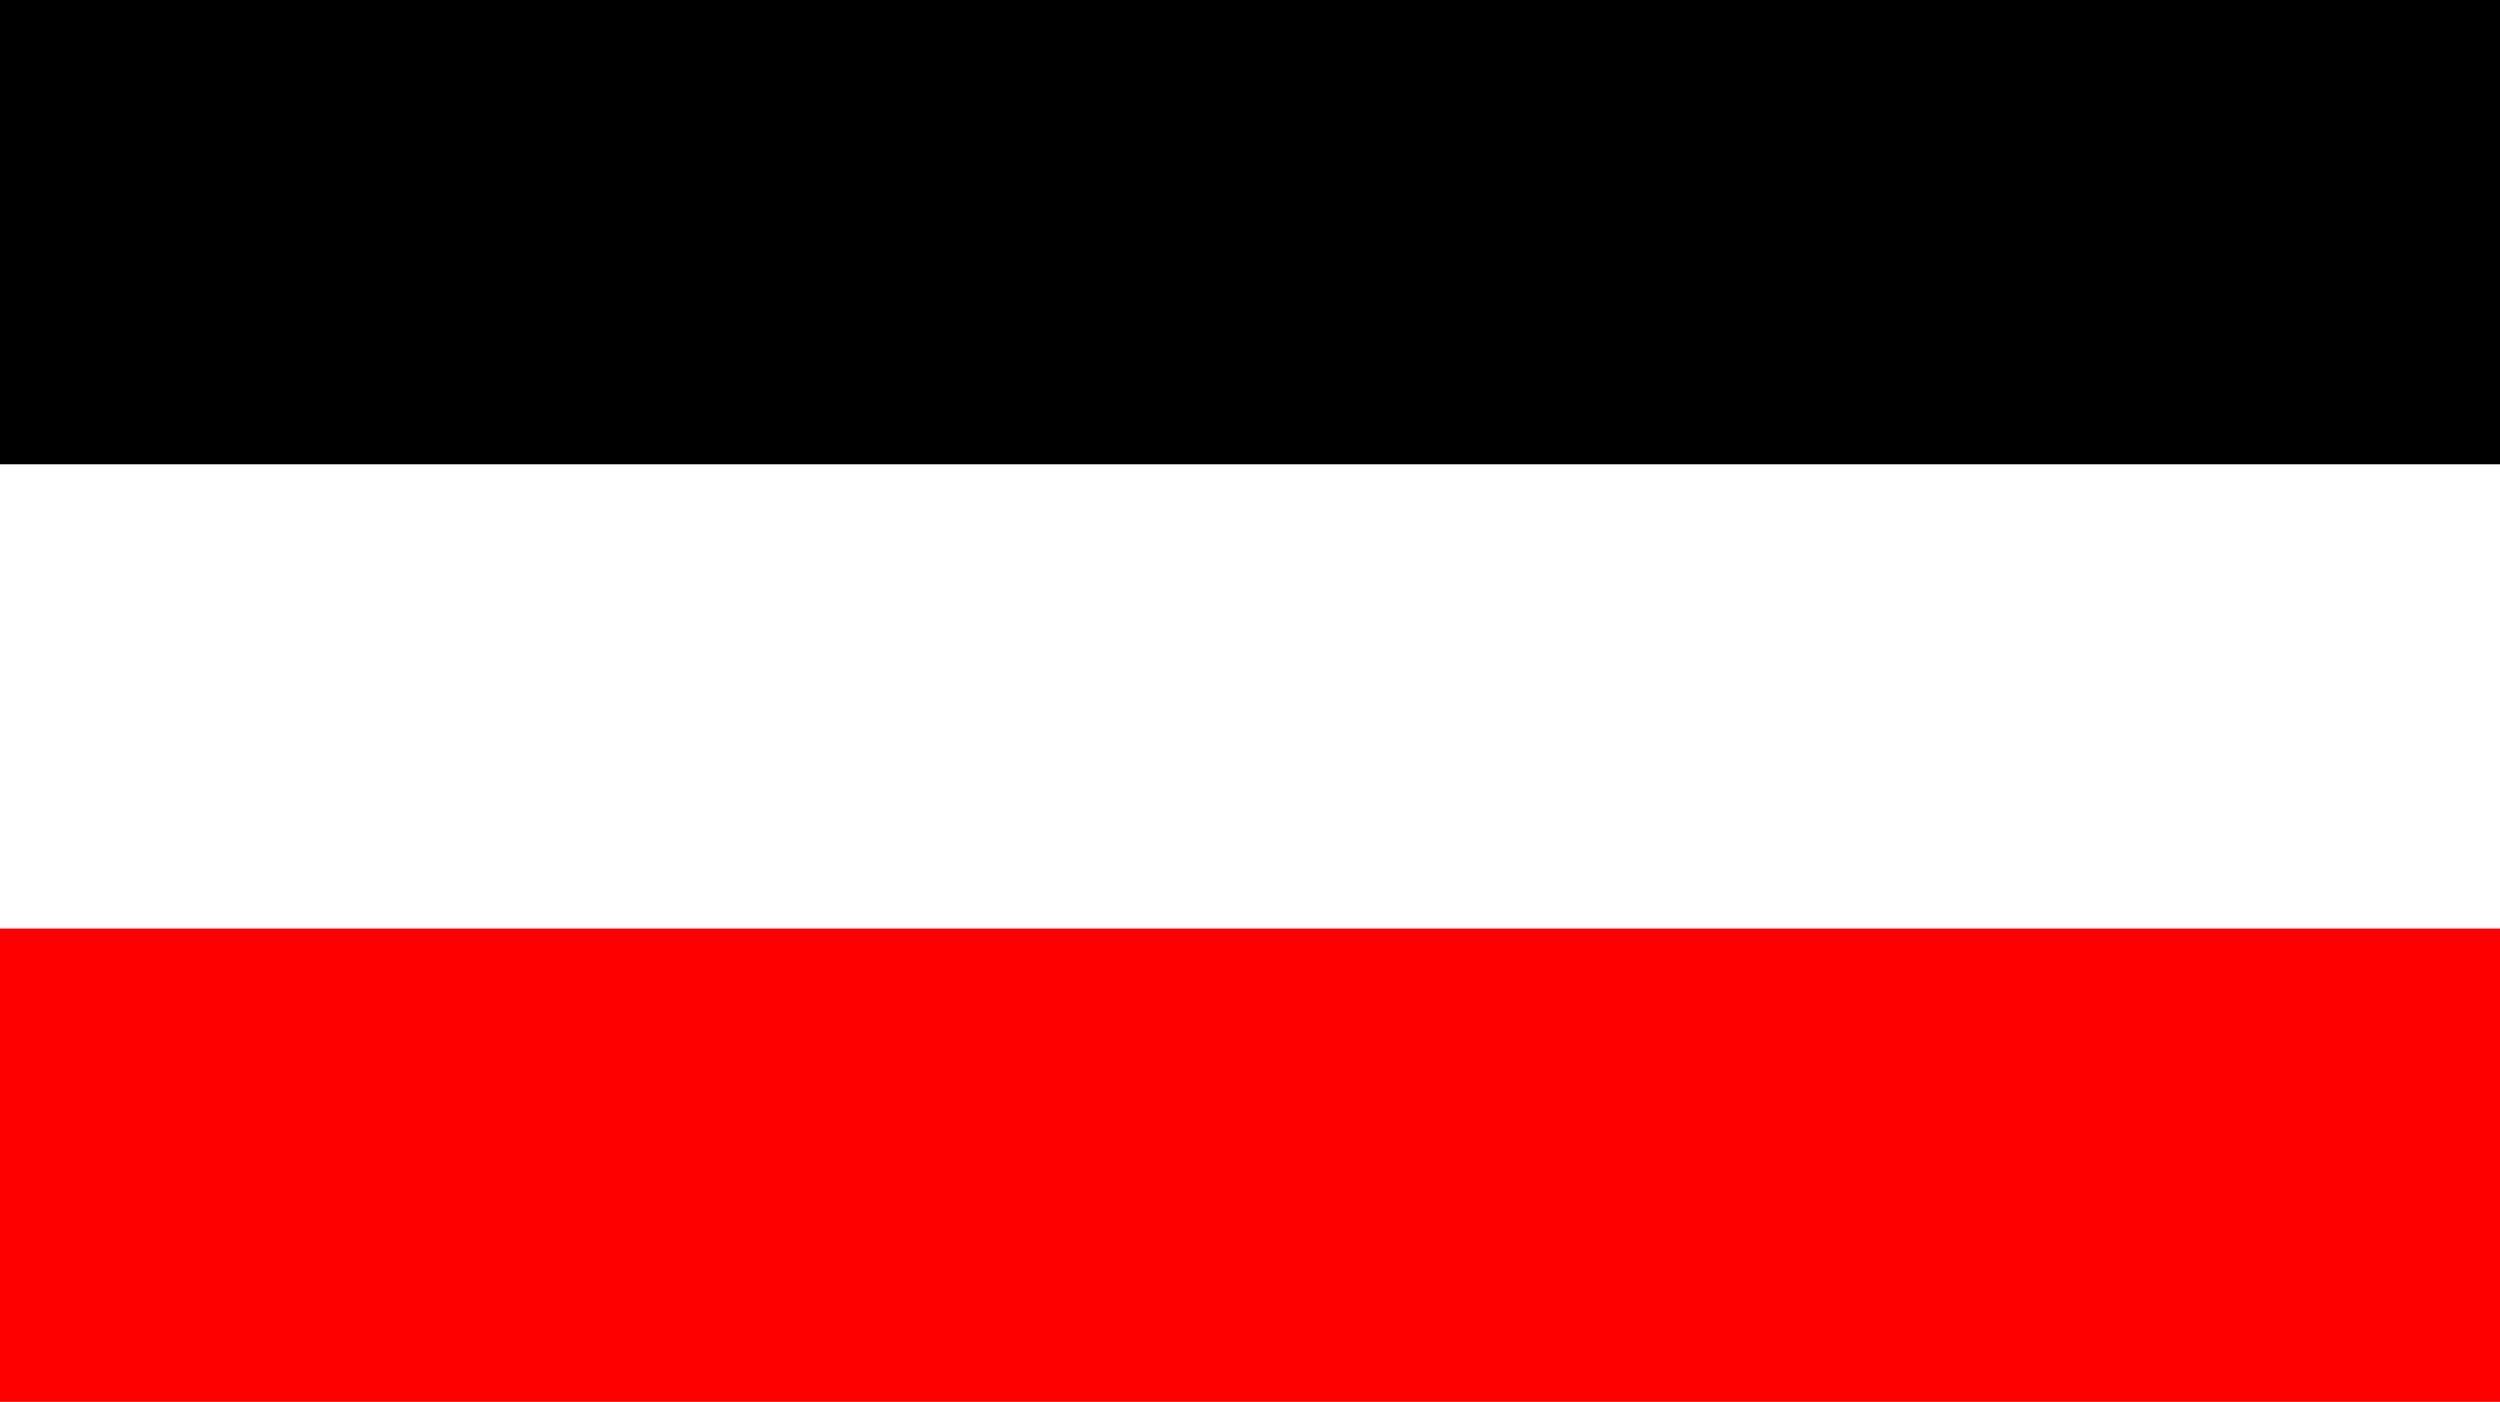
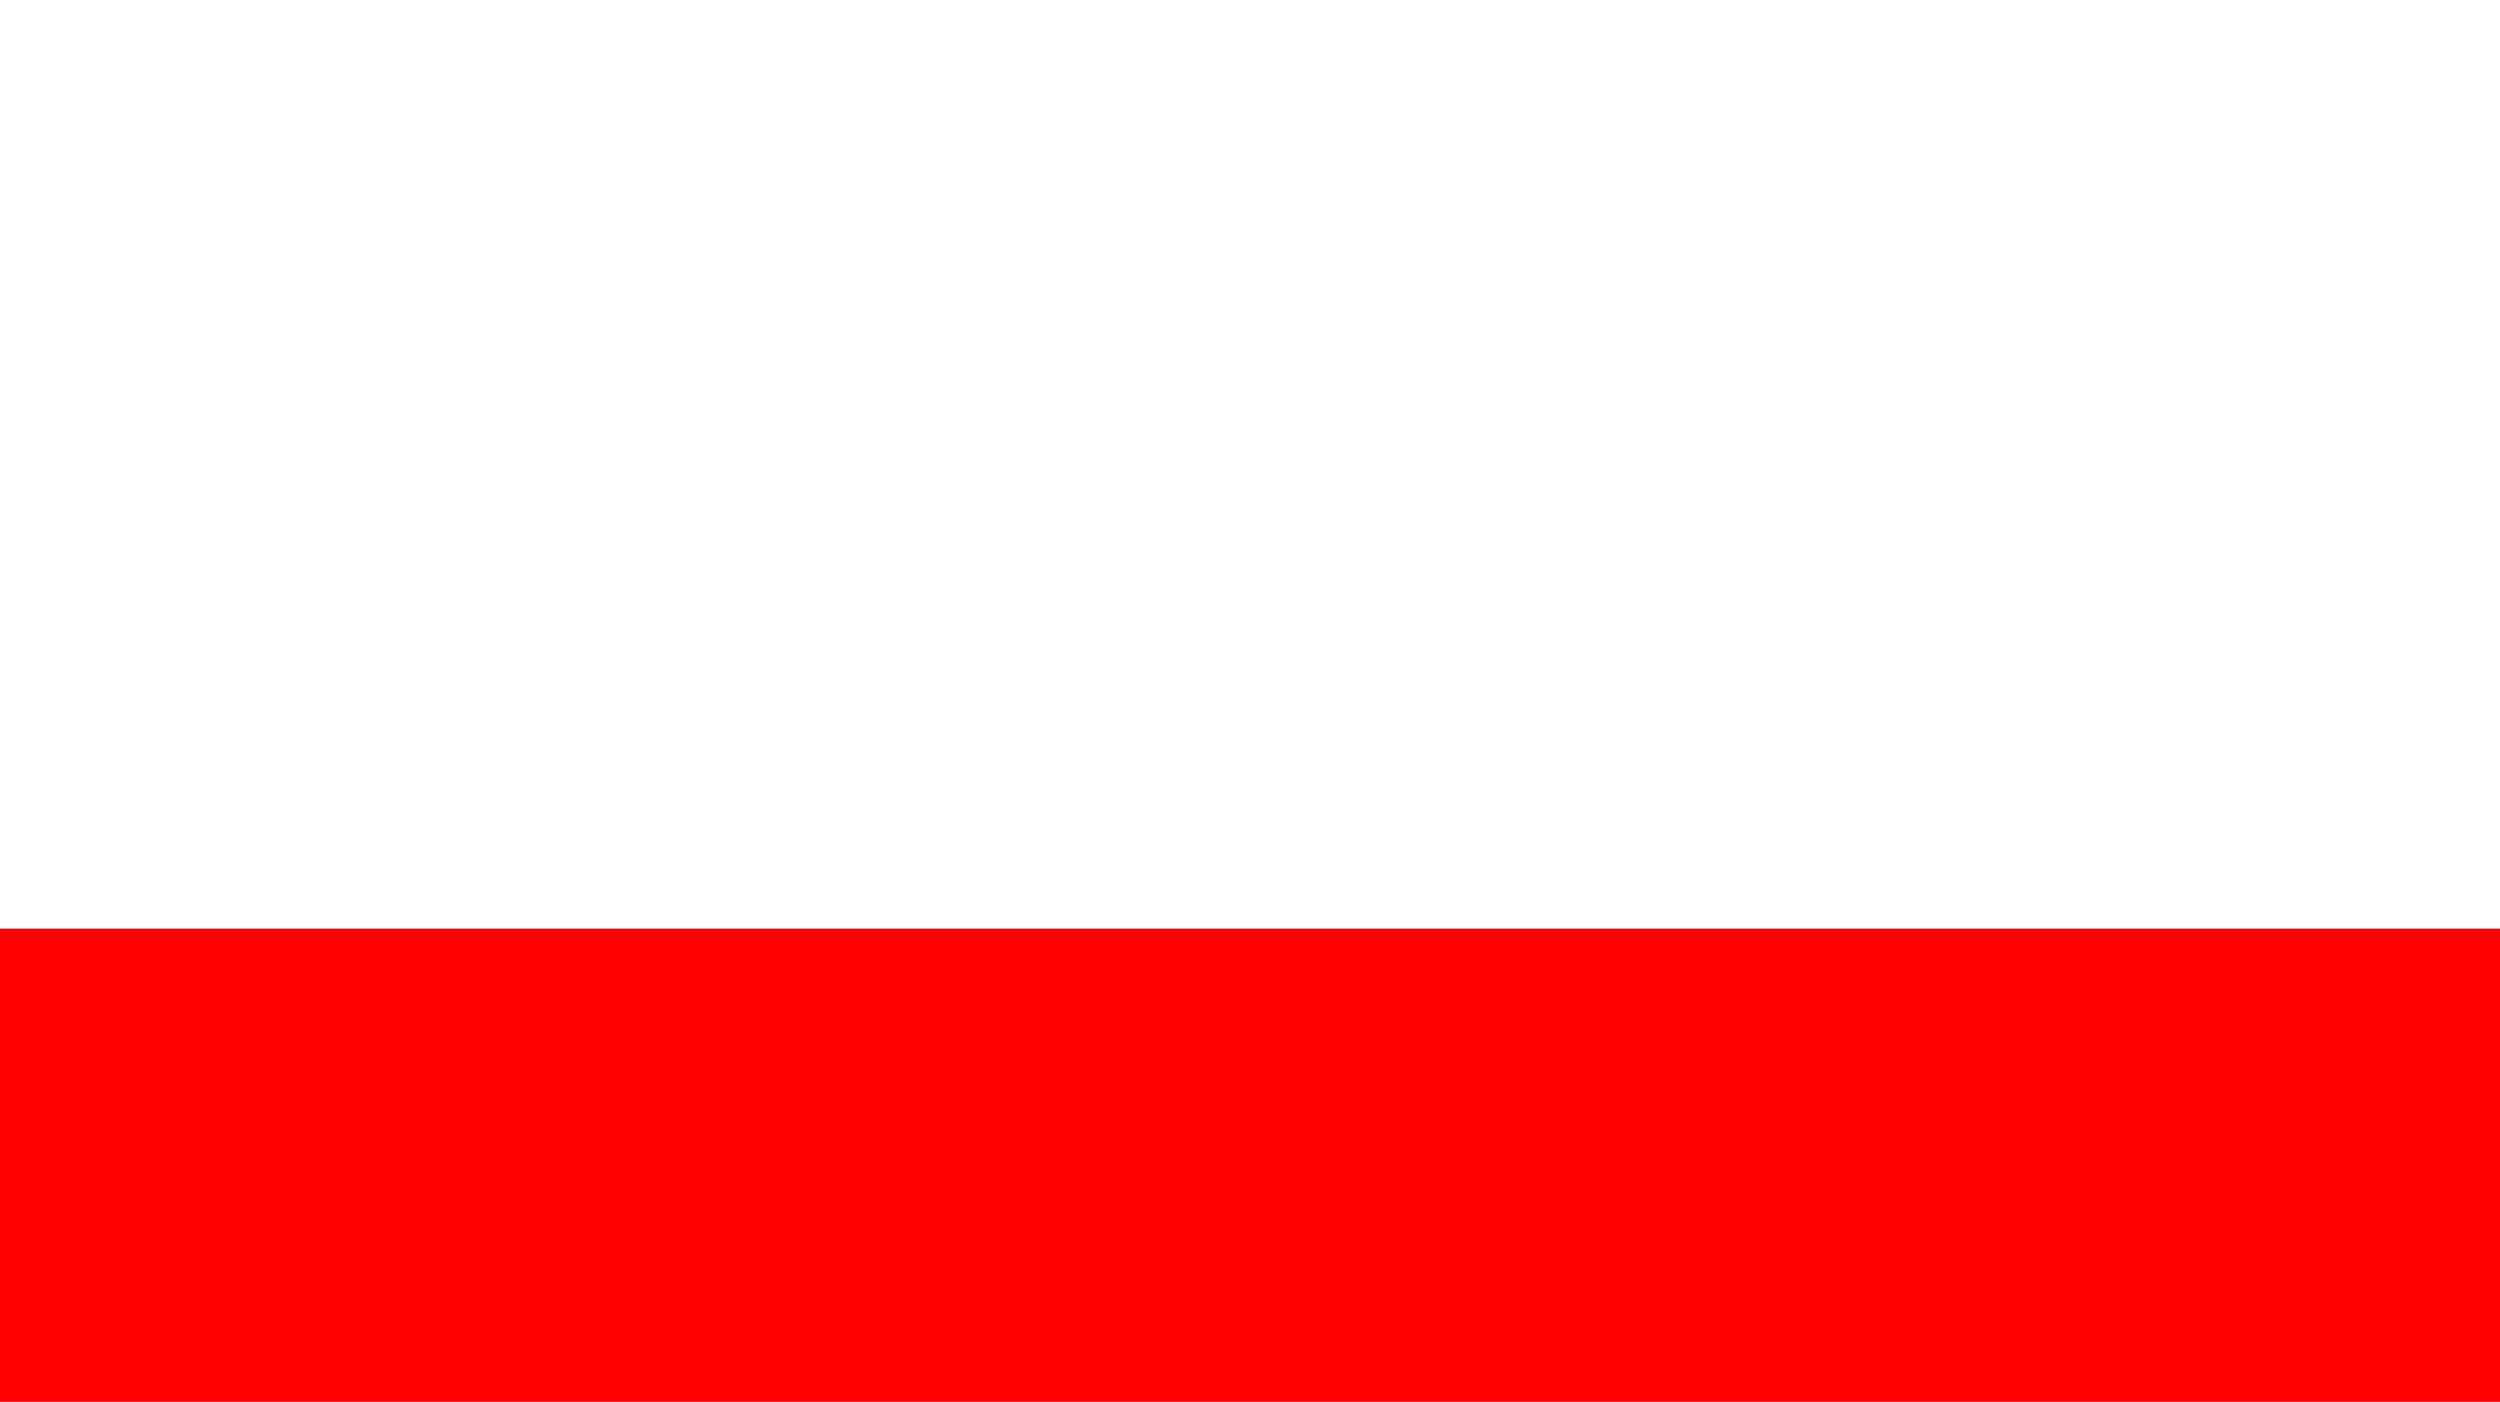
<svg xmlns="http://www.w3.org/2000/svg" width="2800" height="1570" viewBox="0 0 280 157">
  <rect width="280" height="157" fill="#FE0000" />
  <rect width="280" height="104" fill="white" />
-   <rect width="280" height="52" fill="black" />
</svg>